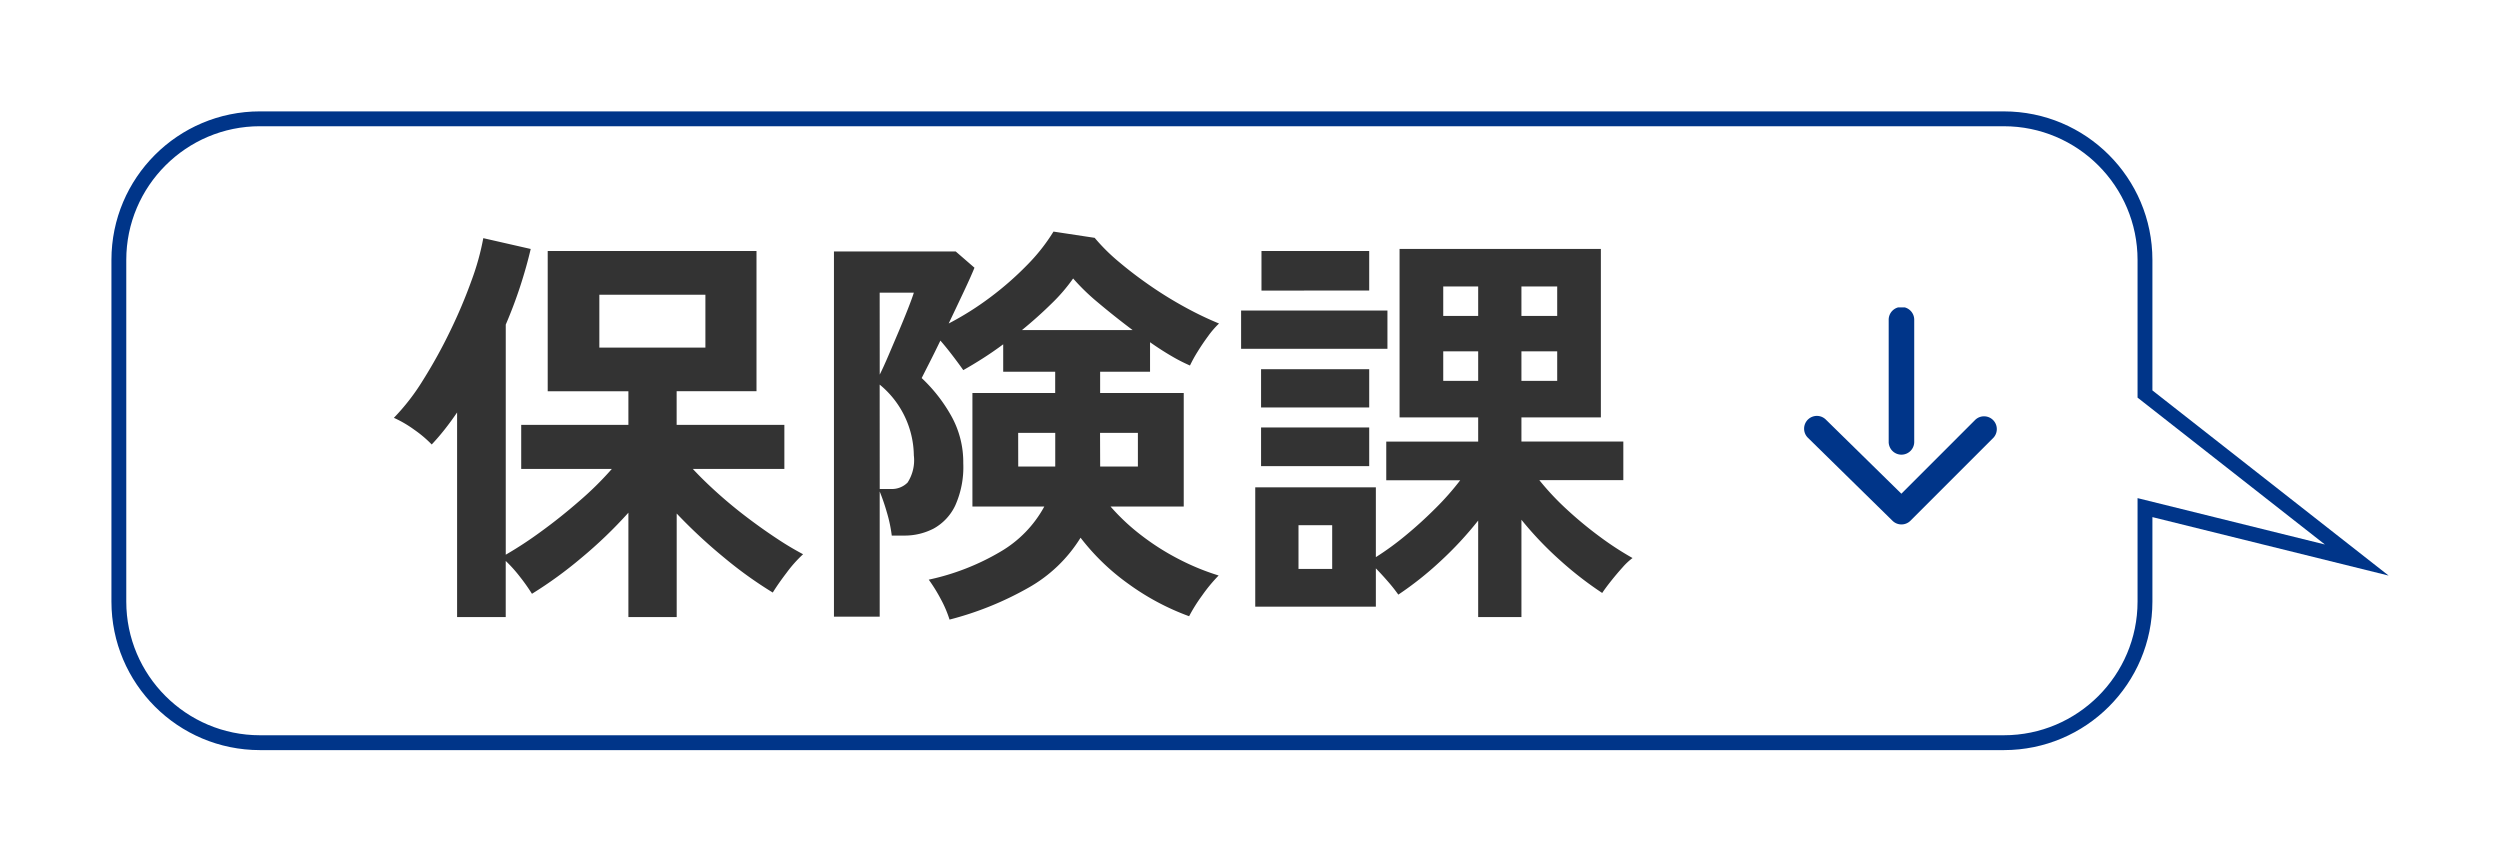
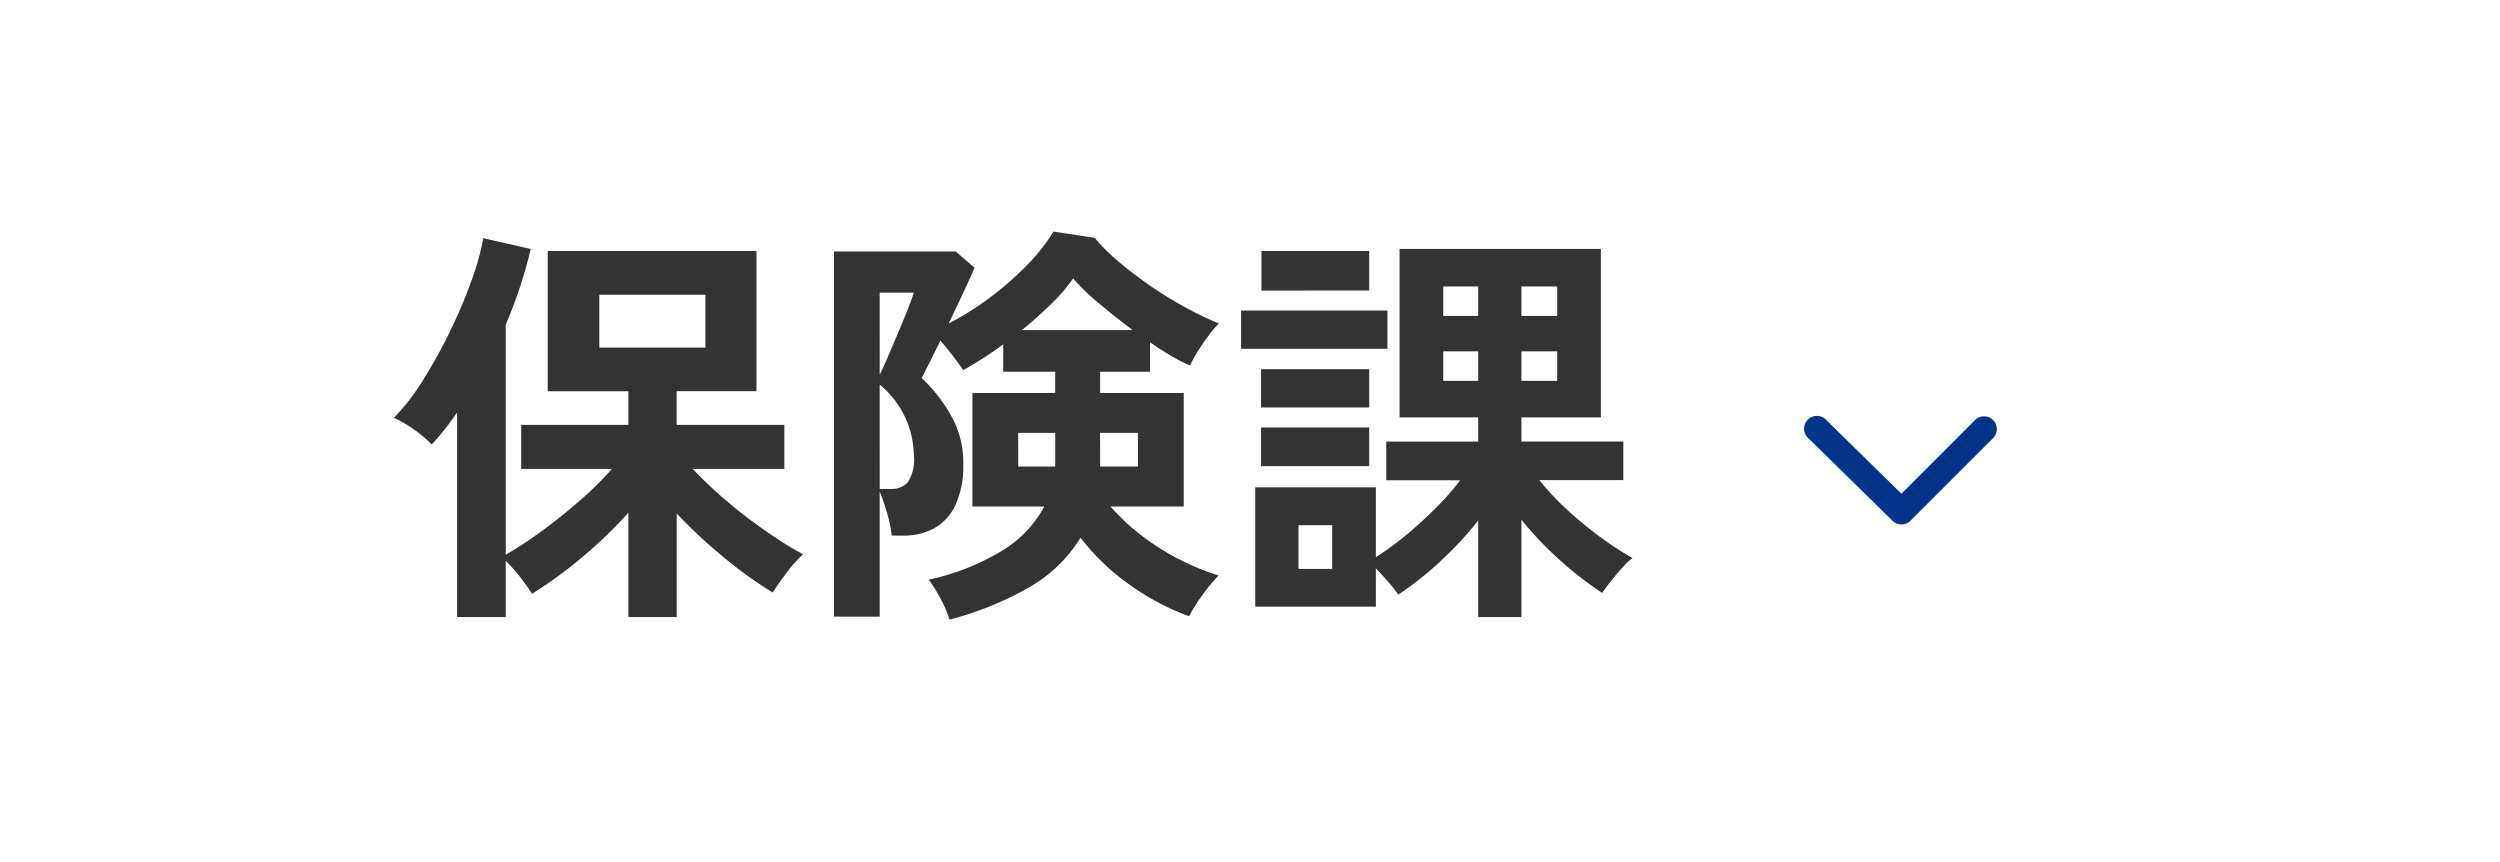
<svg xmlns="http://www.w3.org/2000/svg" width="168.302" height="58">
  <defs>
    <clipPath id="b">
      <path data-name="長方形 27" fill="#003589" d="M0 0h14.612v13H0z" />
    </clipPath>
    <filter id="a" x="0" y="0" width="168.302" height="58" filterUnits="userSpaceOnUse">
      <feOffset dy="1" />
      <feGaussianBlur stdDeviation="2.5" result="blur" />
      <feFlood flood-opacity=".161" />
      <feComposite operator="in" in2="blur" />
      <feComposite in="SourceGraphic" />
    </filter>
  </defs>
  <g data-name="グループ 13828">
    <g data-name="グループ 13856">
      <g transform="translate(.004 -.001)" filter="url(#a)">
        <g data-name="合体 1" fill="#fff">
-           <path d="M17.497 6.999h117.401c5.238 0 9.5 4.262 9.5 9.5v9.027l.191.15 14.066 11.028-13.637-3.377-.62-.153v6.325c0 5.238-4.262 9.5-9.5 9.5h-117.4c-5.239 0-9.5-4.262-9.5-9.5v-23c0-5.238 4.261-9.5 9.5-9.5Z" />
-           <path d="M17.497 7.499c-4.962 0-9 4.037-9 9v23c0 4.963 4.038 9 9 9h117.401c4.963 0 9-4.037 9-9v-6.964l12.612 3.122-12.612-9.888V16.5c0-4.963-4.037-9-9-9h-117.4m0-1h117.4c5.522 0 10 4.477 10 10v8.784L160.8 37.75l-15.902-3.937v5.686c0 5.523-4.478 10-10 10h-117.4c-5.523 0-10-4.477-10-10v-23c0-5.523 4.477-10 10-10Z" fill="#003589" />
-         </g>
+           </g>
      </g>
      <path data-name="パス 1745" d="M30.772 41.543V27.767q-.42.616-.84 1.148t-.868 1.008a7.944 7.944 0 0 0-1.176-.994 7.7 7.7 0 0 0-1.372-.8 14.582 14.582 0 0 0 1.96-2.534 33.935 33.935 0 0 0 1.834-3.318 34.112 34.112 0 0 0 1.442-3.416 17.058 17.058 0 0 0 .784-2.828l3.192.728q-.28 1.2-.7 2.492t-.98 2.6v15.49a26.008 26.008 0 0 0 2.356-1.544q1.316-.952 2.6-2.072a21.8 21.8 0 0 0 2.184-2.156h-6.1v-2.968h7.216v-2.264h-5.432v-9.44h14.056v9.436h-5.376v2.268h7.252v2.968h-6.16q.728.784 1.68 1.638t1.988 1.638q1.036.784 2.016 1.428a20 20 0 0 0 1.736 1.036 8.772 8.772 0 0 0-1.102 1.236q-.574.752-.938 1.344a27.507 27.507 0 0 1-3.276-2.352 34.862 34.862 0 0 1-3.192-2.968v6.972h-3.252v-7.028a29.993 29.993 0 0 1-3.178 3.052 27.876 27.876 0 0 1-3.314 2.408 12.535 12.535 0 0 0-.8-1.134 9.425 9.425 0 0 0-.966-1.078v3.78Zm9.576-18.144h7.14v-3.556h-7.14Zm23.576 18.312a7.8 7.8 0 0 0-.6-1.4 10.788 10.788 0 0 0-.8-1.288 16.109 16.109 0 0 0 4.816-1.876 7.863 7.863 0 0 0 2.964-3.048h-4.84v-7.644h5.572v-1.428h-3.5v-1.848q-.672.5-1.358.938t-1.33.8q-.252-.364-.7-.952t-.84-1.036q-.392.812-.742 1.5t-.518 1.022a10.53 10.53 0 0 1 1.96 2.492 6.382 6.382 0 0 1 .84 3.248 6.3 6.3 0 0 1-.544 2.848 3.461 3.461 0 0 1-1.442 1.54 4.23 4.23 0 0 1-2.016.476h-.812a9.461 9.461 0 0 0-.336-1.582 13.6 13.6 0 0 0-.476-1.386v8.428h-3.08V16.931h8.2l1.26 1.092q-.224.56-.714 1.6t-1.022 2.156a20.1 20.1 0 0 0 2.8-1.764 21.225 21.225 0 0 0 2.464-2.156 12.51 12.51 0 0 0 1.792-2.268l2.772.42a12.848 12.848 0 0 0 1.638 1.624q.994.84 2.156 1.638a26.094 26.094 0 0 0 2.352 1.442 22.4 22.4 0 0 0 2.226 1.064 5.881 5.881 0 0 0-.728.84q-.392.532-.728 1.078a9.089 9.089 0 0 0-.5.91 11.122 11.122 0 0 1-1.232-.63q-.7-.406-1.456-.938v1.988h-3.36v1.428h5.628v7.644h-4.928a14.155 14.155 0 0 0 2.1 1.96 16.493 16.493 0 0 0 2.542 1.606 16.143 16.143 0 0 0 2.636 1.078 10.728 10.728 0 0 0-1.12 1.356 11.015 11.015 0 0 0-.868 1.386 16.642 16.642 0 0 1-4.074-2.17 15.158 15.158 0 0 1-3.234-3.116 9.7 9.7 0 0 1-3.514 3.37 21.65 21.65 0 0 1-5.306 2.142Zm-4.7-8.792h.756a1.487 1.487 0 0 0 1.12-.434 2.774 2.774 0 0 0 .42-1.834 6.261 6.261 0 0 0-2.3-4.76Zm9.576-10.7h7.448q-1.2-.9-2.31-1.834a14.524 14.524 0 0 1-1.694-1.638 11.551 11.551 0 0 1-1.456 1.694q-.928.914-1.992 1.782Zm-9.576 3q.252-.5.588-1.288t.686-1.61q.35-.826.63-1.54t.392-1.078h-2.3Zm14.84 6.188h2.54v-2.268h-2.548Zm-5.516 0h2.492v-2.268h-2.496Zm30.964 10.136v-6.5a23.676 23.676 0 0 1-2.562 2.758 22.378 22.378 0 0 1-2.814 2.23 10.829 10.829 0 0 0-.686-.868q-.434-.5-.826-.9v2.58h-8.12v-8.036h8.12v4.7a19.531 19.531 0 0 0 2.016-1.47q1.036-.854 2-1.82a18.467 18.467 0 0 0 1.664-1.886h-4.98v-2.6h6.188v-1.632H94.22v-11.34h13.552v11.34h-5.348v1.624h6.86v2.6h-5.656a18.023 18.023 0 0 0 1.862 1.982 26.136 26.136 0 0 0 2.24 1.848 20.629 20.629 0 0 0 2.174 1.414 4.308 4.308 0 0 0-.672.63q-.392.434-.77.91t-.6.812a23.775 23.775 0 0 1-2.82-2.184 23.354 23.354 0 0 1-2.618-2.744v6.552Zm-15.96-18.06v-2.576h9.852v2.576Zm1.372-3.92v-2.664h7.252v2.66Zm-.028 11.816v-2.6h7.28v2.6Zm0-3.948v-2.576h7.28v2.576Zm2.52 10.868h2.268v-2.94h-2.268Zm15.008-12.66h2.408v-1.988h-2.408Zm0-4.368h2.408v-1.988h-2.408Zm-5.264 4.368h2.352v-1.988H97.16Zm0-4.368h2.352v-1.988H97.16Z" fill="#333" />
      <g data-name="グループ 13738">
        <g data-name="グループ 140">
          <g data-name="グループ 10" clip-path="url(#b)" fill="#003589" transform="rotate(90 56.88 77.574)">
            <path data-name="パス 45" d="M8.165 13a.859.859 0 0 1-.614-1.461l4.992-5.087-4.985-4.985A.86.86 0 0 1 8.773.252l5.587 5.587a.859.859 0 0 1 .006 1.209l-5.587 5.694a.856.856 0 0 1-.614.258" />
-             <path data-name="パス 46" d="M9.025 7.306H.86a.86.86 0 1 1 0-1.719h8.165a.86.86 0 1 1 0 1.719" />
          </g>
        </g>
      </g>
    </g>
  </g>
</svg>